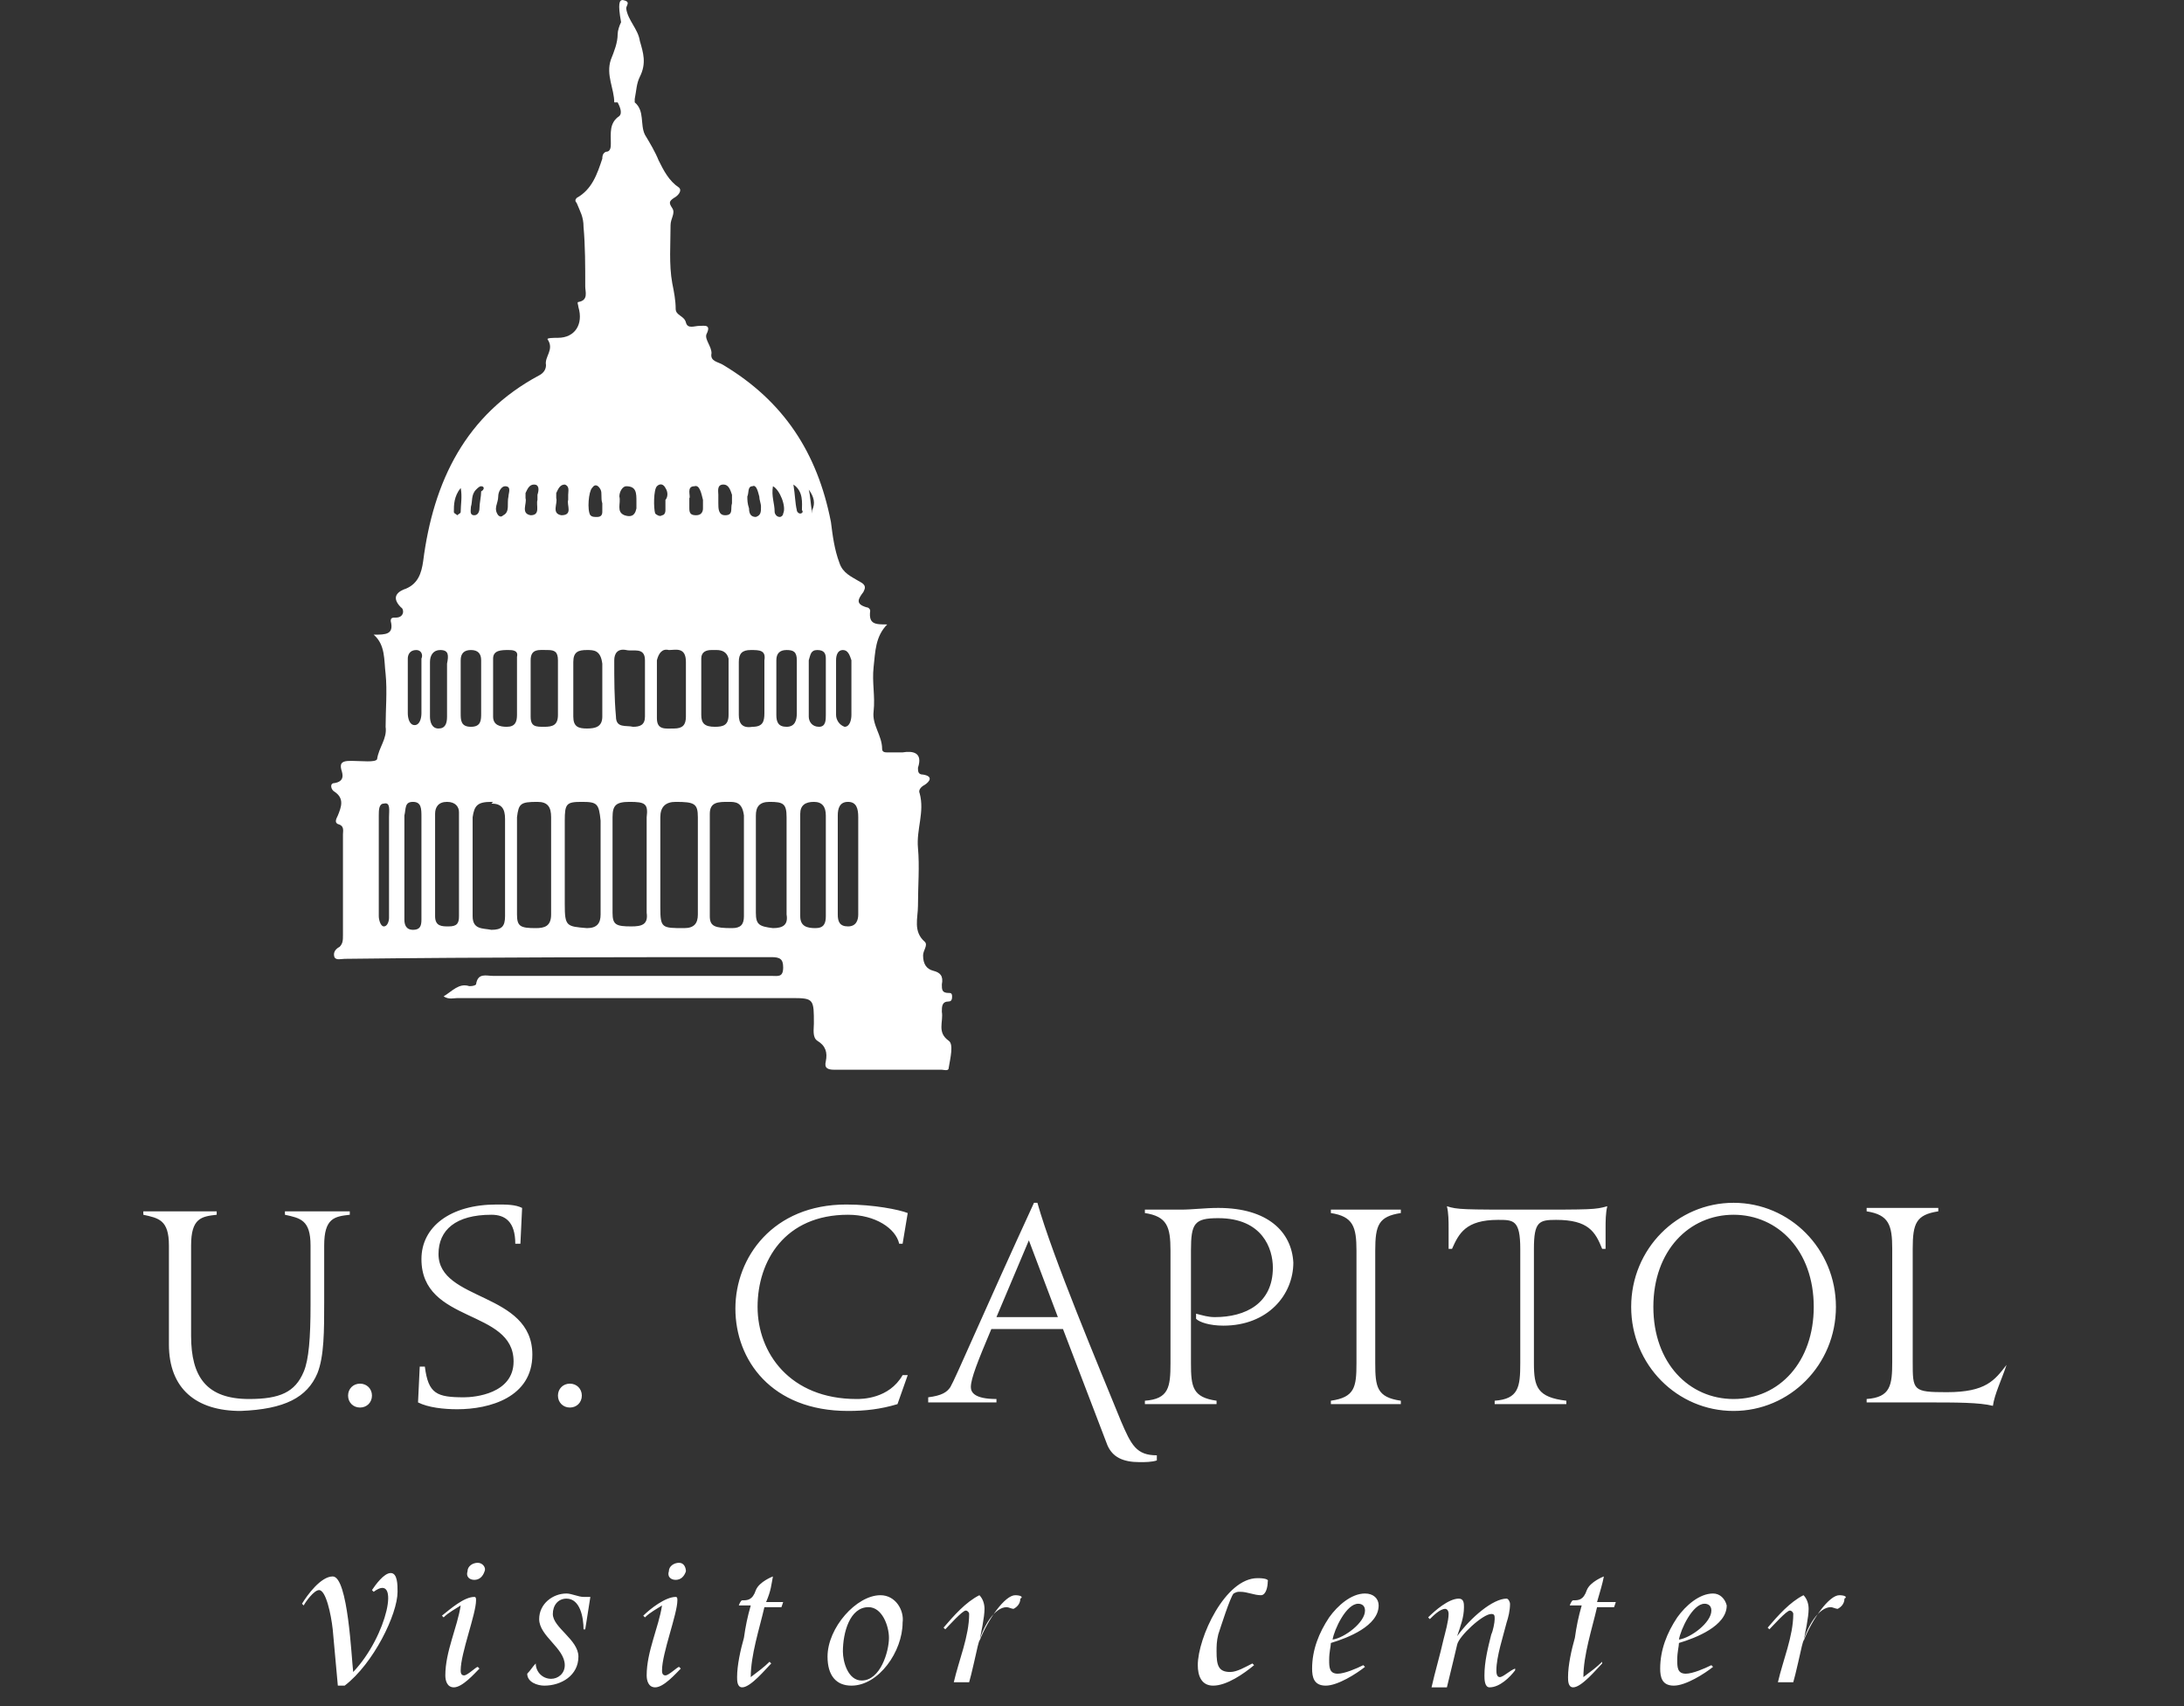
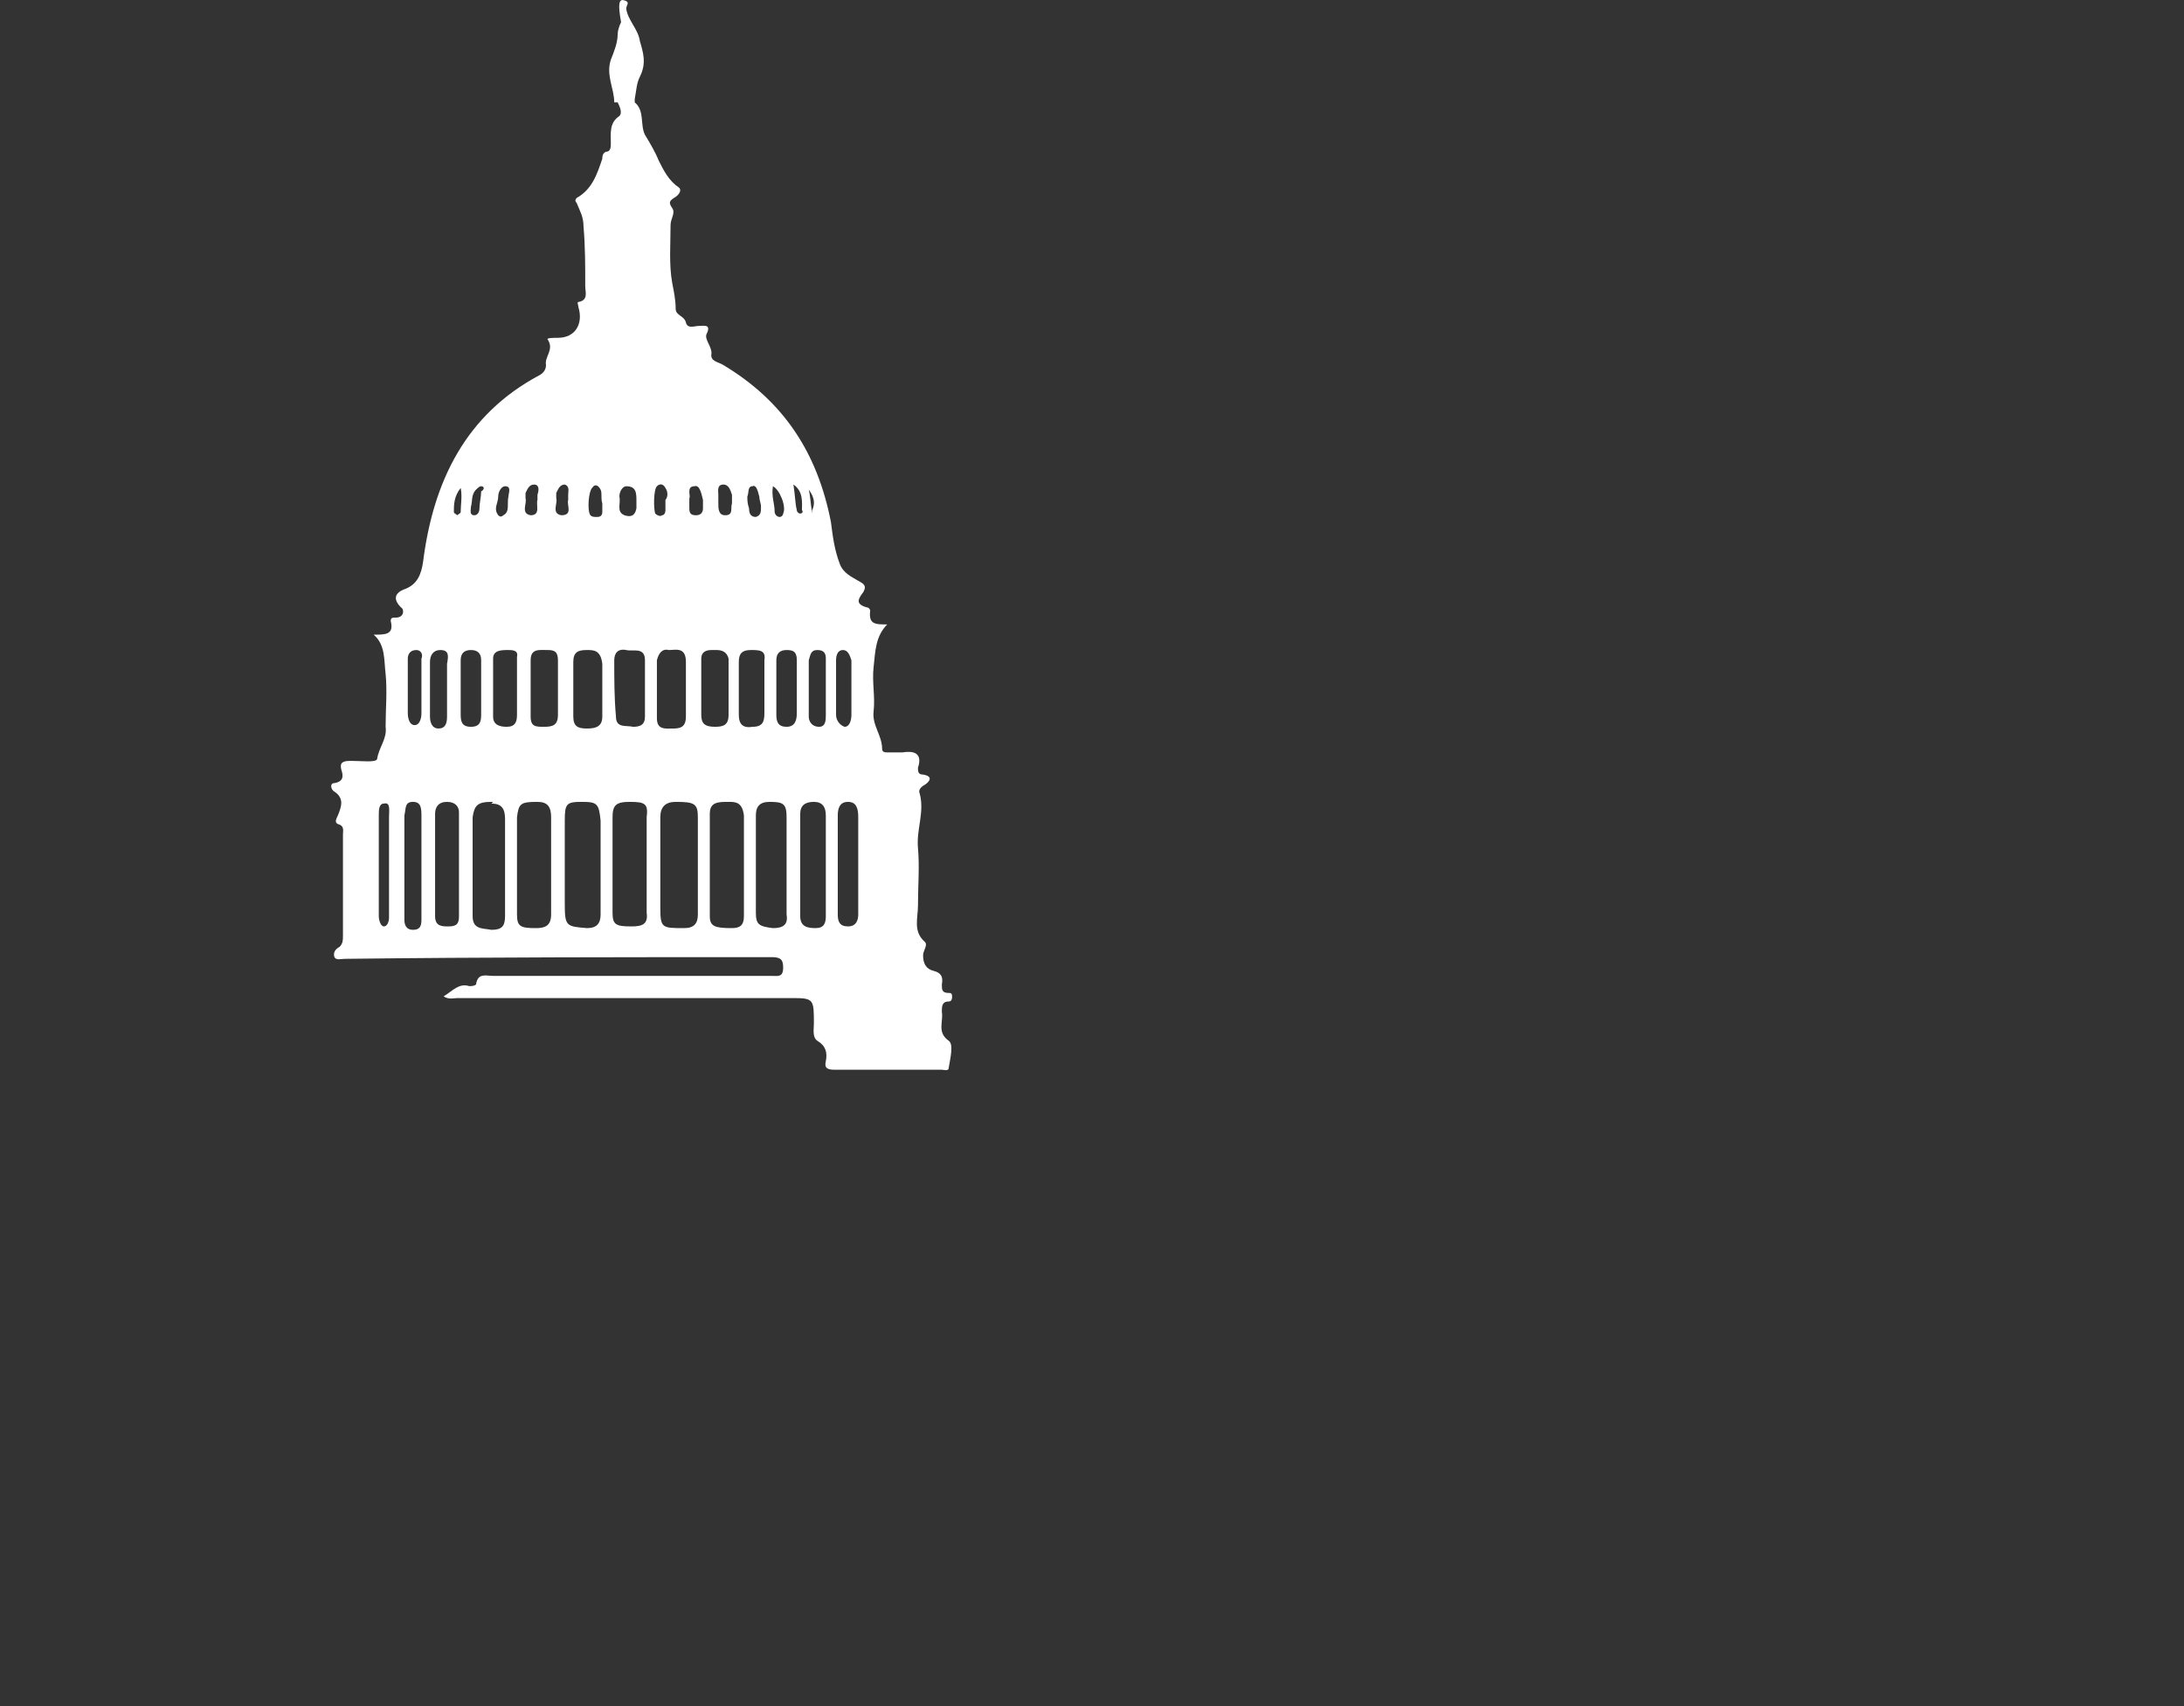
<svg xmlns="http://www.w3.org/2000/svg" version="1.1" id="Layer_1" x="0px" y="0px" viewBox="0 0 128 100" style="enable-background:new 0 0 128 100;" xml:space="preserve">
  <rect x="0" y="0" width="128" height="100" fill="#333333" stroke="none" />
  <style type="text/css">
	.st0{fill-rule:evenodd;clip-rule:evenodd;fill:#FFFFFF;}
	.st1{fill:#FFFFFF;}
</style>
  <g id="HOME-PAGE">
    <g id="Home---DESKTOP---LOGO_LEFT-SEARCH" transform="translate(-360, -11)">
      <g id="HEADER---BLUE" transform="translate(0, 0)">
        <path id="LOGO" class="st0" d="M396.5,11L396.5,11c0.5,0.1,0.2,0.3,0.2,0.5c0.1,0.7,0.7,1.2,0.8,1.9c0.2,0.7,0.4,1.3,0,2.1     c-0.2,0.4-0.2,0.8-0.3,1.3c0,0.1,0,0.2,0,0.2c0.6,0.5,0.3,1.3,0.6,1.9c0.3,0.5,0.6,1,0.8,1.5c0.3,0.6,0.6,1.2,1.2,1.6     c0.2,0.2-0.1,0.5-0.3,0.6c-0.3,0.2-0.3,0.3-0.1,0.6c0.2,0.3-0.1,0.6-0.1,1c0,1.1-0.1,2.3,0.1,3.4c0.1,0.5,0.2,1,0.2,1.5     c0,0.4,0.5,0.4,0.6,0.8s0.5,0.2,0.8,0.2s0.7-0.1,0.4,0.5c-0.1,0.3,0.3,0.7,0.3,1.1c-0.1,0.5,0.4,0.5,0.7,0.7     c3.5,2.1,5.5,5.1,6.3,9.2c0.1,0.8,0.2,1.6,0.5,2.4c0.2,0.6,0.7,0.8,1.2,1.1c0.4,0.2,0.3,0.4,0.2,0.6c-0.3,0.4-0.5,0.7,0.2,0.9     c0.1,0,0.2,0.1,0.2,0.2c-0.1,0.8,0.3,0.8,1,0.8c-0.7,0.7-0.7,1.6-0.8,2.5c-0.1,0.9,0.1,1.7,0,2.6c-0.1,0.8,0.5,1.4,0.5,2.2     c0,0.2,0.2,0.2,0.3,0.2c0.3,0,0.6,0,0.9,0c0.6-0.1,1.2,0,0.9,0.9c0,0.2,0,0.4,0.3,0.4c0.6,0.1,0.4,0.4,0.1,0.6     c-0.2,0.1-0.4,0.3-0.3,0.5c0.3,1.1-0.2,2.1-0.1,3.2c0.1,1.1,0,2.2,0,3.4c0,0.7-0.3,1.5,0.4,2.1c0.2,0.2-0.1,0.5-0.1,0.8     c0,0.5,0.2,0.8,0.6,0.9s0.6,0.3,0.5,0.8c0,0.3,0,0.5,0.4,0.5c0.1,0,0.2,0,0.2,0.2c0,0.1,0,0.3-0.2,0.3c-0.4,0-0.4,0.3-0.4,0.6     c0.1,0.6-0.3,1.2,0.4,1.7c0.3,0.2,0.1,1,0,1.6c0,0.2-0.3,0.1-0.4,0.1c-2.1,0-4.2,0-6.3,0c-0.4,0-0.6-0.1-0.5-0.5     c0.1-0.5,0-0.9-0.5-1.2c-0.3-0.2-0.2-0.7-0.2-1c0-1.4,0-1.5-1.2-1.5h-10l0,0h-9.7c-0.2,0-0.5,0.1-0.8-0.1     c0.5-0.3,0.9-0.8,1.5-0.6c0.1,0,0.3,0,0.4-0.1c0.1-0.7,0.6-0.5,1-0.5c5.4,0,10.8,0,16.3,0c0.4,0,0.7,0.1,0.7-0.5     c0-0.5-0.2-0.6-0.7-0.6c-8.3,0-16.7,0-25,0.1c-0.2,0-0.5,0.1-0.6-0.1c-0.1-0.3,0.1-0.5,0.3-0.6c0.2-0.2,0.2-0.4,0.2-0.7     c0-2,0-3.9,0-5.9c0-0.2,0.1-0.5-0.3-0.6c-0.2-0.1-0.1-0.3,0-0.5c0.2-0.5,0.4-1-0.2-1.4c-0.2-0.1-0.3-0.5,0-0.5     c0.6-0.1,0.5-0.5,0.4-0.8c-0.1-0.4,0.1-0.5,0.5-0.5c0.1,0,0.1,0,0.2,0c0.5,0,1.3,0.1,1.4-0.1c0.1-0.7,0.6-1.2,0.5-1.9     c0-1,0.1-2.1,0-3.1c-0.1-0.8,0-1.7-0.7-2.3c0.7,0,1.2,0,1-0.8c0-0.2,0.1-0.2,0.3-0.2c0.5,0,0.5-0.5,0.3-0.6c-0.7-0.7,0-1,0.3-1.1     c0.7-0.3,0.9-0.9,1-1.6c0.6-4.7,2.5-8.6,6.8-10.9c0.2-0.1,0.4-0.3,0.4-0.6c-0.1-0.5,0.5-0.9,0.1-1.5c-0.1-0.1,0.4-0.1,0.6-0.1     c1,0,1.5-0.8,1.2-1.8c0-0.1-0.1-0.3,0-0.3c0.6-0.1,0.4-0.6,0.4-0.9c0-1.2,0-2.4-0.1-3.5c0-0.6-0.2-0.9-0.4-1.4     c-0.1-0.1-0.1-0.2,0-0.3c0.9-0.5,1.2-1.4,1.5-2.3c0-0.1,0-0.3,0.2-0.4c0.3,0,0.3-0.3,0.3-0.5c0-0.6-0.1-1.2,0.5-1.6     c0.2-0.2,0-0.6-0.1-0.8L396,17c0-0.8-0.5-1.6-0.2-2.5c0.2-0.5,0.4-1,0.4-1.5c0-0.2,0.1-0.5,0.2-0.7C396.2,11.2,396.3,11,396.5,11     L396.5,11z M394.1,58c-0.9,0-1,0.1-1,1.1c0,1.6,0,3.3,0,4.9c0,1.3,0.1,1.3,1.3,1.4c0.6,0,0.8-0.3,0.8-0.8c0-0.9,0-1.9,0-2.8     c0-0.9,0-1.8,0-2.7C395.1,58.1,395,58,394.1,58z M388.9,58h-0.1c-0.8,0-1,0.2-1.1,0.9c0,1.9,0,3.8,0,5.8c0,0.8,0.6,0.7,1.1,0.8     c0.6,0,0.8-0.2,0.8-0.8c0-0.9,0-1.9,0-2.8c0-1,0-1.9,0-2.9c0-0.6-0.2-0.9-0.8-0.9L388.9,58z M405.1,58c-0.6,0-0.8,0.3-0.8,0.8     c0,1.9,0,3.8,0,5.7c0,0.7,0.2,0.8,1,0.9c0.6,0,0.9-0.2,0.8-0.8c0-0.9,0-1.9,0-2.8c0-1,0-1.9,0-2.9C406.1,58.1,405.9,58,405.1,58z      M384.2,58c-0.5,0-0.4,0.4-0.5,0.8c0,1,0,2,0,3s0,2.1,0,3.1c0,0.3,0.1,0.6,0.5,0.6s0.5-0.2,0.5-0.6c0-2,0-4,0-6     C384.7,58.4,384.7,58,384.2,58z M399.6,58c-0.6,0-0.9,0.3-0.9,0.9c0,0.9,0,1.9,0,2.8l0,0v2.5c0,1.2,0.1,1.2,1.4,1.2     c0.6,0,0.8-0.3,0.8-0.8c0-1.9,0-3.8,0-5.7C400.9,58.1,400.7,58,399.6,58z M391.6,58h-0.1c-1,0-1.1,0.1-1.2,0.9c0,1.9,0,3.8,0,5.7     c0,0.7,0.2,0.8,1.1,0.8c0.5,0,0.9-0.1,0.9-0.8c0-1,0-1.9,0-2.9c0-0.9,0-1.9,0-2.8c0-0.6-0.2-0.9-0.8-0.9L391.6,58z M386.2,58     c-0.5,0-0.7,0.3-0.7,0.7c0,2,0,4,0,6c0,0.6,0.4,0.6,0.8,0.6c0.5,0,0.6-0.2,0.6-0.6c0-1,0-1.9,0-2.9l0,0c0-1.1,0-2.1,0-3.2     C386.9,58.3,386.7,58,386.2,58z M396.9,58c-0.8,0-1,0.2-1,0.9c0,0.9,0,1.8,0,2.7c0,1,0,1.9,0,2.9c0,0.7,0.2,0.8,1.1,0.8     c0.6,0,1-0.1,0.9-0.8c0-1.9,0-3.7,0-5.6C398,58.1,397.8,58,396.9,58z M407.7,58c-0.5,0-0.8,0.2-0.8,0.7c0,2,0,4,0,6     c0,0.6,0.4,0.7,0.9,0.7s0.6-0.3,0.6-0.7c0-1,0-1.9,0-2.9s0-2,0-3C408.4,58.3,408.2,58,407.7,58z M402.7,58L402.7,58     c-0.6,0-1.1,0-1.1,0.7c0,2,0,4,0,6c0,0.6,0.3,0.7,1.3,0.7c0.5,0,0.7-0.2,0.7-0.7c0-1,0-1.9,0-2.9l0,0l0,0c0-1,0-2,0-3     C403.5,58,403.1,58,402.7,58L402.7,58z M409.7,58c-0.5,0-0.6,0.4-0.6,0.8c0,1.9,0,3.9,0,5.8c0,0.4,0.1,0.7,0.6,0.7     s0.6-0.4,0.6-0.7c0-0.9,0-1.9,0-2.8c0-1,0-2,0-2.9C410.3,58.4,410.2,58,409.7,58z M382.5,58.1c-0.3,0-0.3,0.4-0.3,0.7l0,0v5.6     c0,0.1,0,0.2,0,0.3c0,0.2,0.1,0.6,0.3,0.6c0.2,0,0.3-0.3,0.3-0.5s0-0.3,0-0.5l0,0v-2.5l0,0c0-1,0-2,0-2.9     C382.8,58.5,382.9,58,382.5,58.1z M404,49.1c-0.5,0-0.7,0.2-0.7,0.7c0,1,0,2.1,0,3.1c0,0.5,0.2,0.8,0.8,0.7     c0.6,0,0.7-0.3,0.7-0.8s0-1,0-1.5s0-1,0-1.6C404.9,49.1,404.5,49.1,404,49.1z M394.4,49.1c-0.5,0-0.8,0.1-0.8,0.7     c0,1.1,0,2.1,0,3.2c0,0.6,0.3,0.7,0.8,0.7s0.9-0.1,0.9-0.7c0-0.5,0-1,0-1.5s0-1.1,0-1.6C395.2,49.1,394.8,49.1,394.4,49.1z      M392.1,49.1L392.1,49.1c-0.5,0-1-0.1-1,0.6c0,1.1,0,2.2,0,3.3c0,0.6,0.3,0.6,0.8,0.6s0.8-0.1,0.8-0.7c0-0.5,0-1.1,0-1.6     s0-1.1,0-1.6C392.7,49.2,392.5,49.1,392.1,49.1L392.1,49.1z M402,49.1h-0.3c-0.3,0-0.6,0.1-0.6,0.5c0,1.1,0,2.2,0,3.3     c0,0.5,0.2,0.7,0.8,0.7c0.5,0,0.8-0.1,0.8-0.7c0-0.5,0-1,0-1.6l0,0l0,0c0-0.6,0-1.1,0-1.7C402.6,49.2,402.3,49.1,402,49.1z      M389.8,49.1L389.8,49.1c-0.4,0-0.9,0-0.9,0.5c0,1.1,0,2.3,0,3.4c0,0.5,0.4,0.6,0.8,0.6c0.5,0,0.6-0.3,0.6-0.7c0-0.5,0-1.1,0-1.6     c0-0.6,0-1.2,0-1.8C390.4,49.1,390,49.1,389.8,49.1L389.8,49.1z M399.2,49.1c-0.4-0.1-0.6,0.2-0.7,0.6c0,1.1,0,2.2,0,3.4     c0,0.7,0.5,0.6,1,0.6s0.7-0.2,0.7-0.7s0-1.1,0-1.6l0,0l0,0c0-0.5,0-1.1,0-1.6C400.2,48.9,399.6,49.1,399.2,49.1z M396.7,49.1     c-0.5-0.1-0.7,0.2-0.7,0.6c0,1.1,0,2.2,0.1,3.3c0,0.7,0.6,0.5,1,0.6c0.4,0,0.7-0.1,0.7-0.6c0-0.6,0-1.1,0-1.7l0,0     c0-0.5,0-1.1,0-1.6C397.8,48.9,397.1,49.2,396.7,49.1z M406.1,49.1c-0.4,0-0.6,0.2-0.6,0.6c0,1.1,0,2.1,0,3.2     c0,0.4,0.1,0.7,0.6,0.7s0.6-0.4,0.6-0.8c0-0.5,0-1,0-1.4l0,0v-1.7C406.7,49.2,406.5,49.1,406.1,49.1z M387.6,49.1     c-0.4,0-0.6,0.2-0.6,0.6c0,0.5,0,1.1,0,1.6l0,0l0,0c0,0.5,0,1,0,1.5c0,0.4,0,0.8,0.6,0.8s0.6-0.4,0.6-0.8c0-1,0-2.1,0-3.1     C388.2,49.3,388,49.1,387.6,49.1z M385.8,49.1c-0.4,0-0.6,0.3-0.6,0.7c0,1.1,0,2.1,0,3.2c0,0.3,0.1,0.7,0.5,0.7s0.5-0.3,0.5-0.7     c0-0.5,0-1.1,0-1.6s0-1,0-1.5C386.3,49.4,386.3,49.1,385.8,49.1z M407.9,49.1c-0.4,0-0.4,0.3-0.5,0.6c0,1.1,0,2.2,0,3.3     c0,0.3,0.2,0.6,0.6,0.6s0.4-0.4,0.4-0.7c0-0.5,0-1,0-1.6l0,0c0-0.6,0-1.1,0-1.7C408.4,49.3,408.3,49.1,407.9,49.1z M409.4,49.1     c-0.3,0-0.4,0.3-0.4,0.6c0,1.1,0,2.1,0,3.2c0,0.3,0.2,0.6,0.5,0.7c0.3,0,0.4-0.4,0.4-0.7c0-0.5,0-1,0-1.6l0,0l0,0     c0-0.5,0-1.1,0-1.6C409.8,49.4,409.7,49.1,409.4,49.1z M384.4,49.1L384.4,49.1c-0.4,0-0.5,0.3-0.5,0.5c0,0.5,0,1.1,0,1.6     s0,1.1,0,1.6c0,0.3,0.1,0.7,0.4,0.7s0.4-0.4,0.4-0.7c0-1.1,0-2.1,0-3.2C384.8,49.4,384.7,49.1,384.4,49.1L384.4,49.1z      M396.7,39.5c-0.2,0-0.4,0.3-0.4,0.6c0.1,0.4-0.2,0.9,0.3,1.1c0.3,0.1,0.6,0.1,0.7-0.4c0-0.1,0-0.3,0-0.4     C397.3,39.9,397.3,39.5,396.7,39.5z M389.6,39.5c-0.2,0-0.4,0.3-0.4,0.6c0,0.4-0.3,0.7,0,1.1c0.1,0.1,0.2,0.1,0.3,0     c0.4-0.2,0.2-0.7,0.3-1.1C389.8,39.9,390,39.5,389.6,39.5z M399,39.6c-0.1-0.2-0.3-0.3-0.5-0.1s-0.2,1.3-0.1,1.6     c0.1,0.1,0.3,0.2,0.4,0.1c0.1,0,0.2-0.1,0.2-0.3s0-0.3,0-0.6C399.1,40.2,399.2,39.9,399,39.6z M395.2,39.7     c-0.1-0.2-0.3-0.4-0.5-0.1c-0.2,0.2-0.3,1.3-0.1,1.6c0.1,0.1,0.2,0.1,0.4,0.1c0.2,0,0.3-0.1,0.3-0.3s0-0.4,0-0.5     C395.2,40.2,395.3,39.9,395.2,39.7z M400.7,39.5L400.7,39.5c-0.5,0-0.2,0.6-0.3,0.7c0,0.3,0,0.4,0,0.6c0,0.3,0.1,0.4,0.4,0.4     s0.4-0.2,0.4-0.4s0-0.3,0-0.5C401.1,39.9,401,39.4,400.7,39.5L400.7,39.5z M404.1,39.5L404.1,39.5c-0.3,0-0.2,0.4-0.3,0.6     c0,0.2,0,0.4,0.1,0.7c0,0.3,0.1,0.5,0.4,0.5c0.3-0.1,0.3-0.3,0.3-0.6c0-0.2-0.1-0.4-0.1-0.6C404.4,39.7,404.3,39.4,404.1,39.5     L404.1,39.5z M402.4,39.4c-0.4,0-0.3,0.4-0.3,0.6v0.2c0,0.1,0,0.2,0,0.3c0,0.3,0,0.7,0.4,0.7c0.5,0,0.3-0.4,0.4-0.7     c0-0.2,0-0.4,0-0.5C402.8,39.7,402.7,39.4,402.4,39.4z M405.3,39.5c-0.1,0.6,0.1,1,0.1,1.5c0,0.1,0.1,0.3,0.3,0.3     c0.1,0,0.2-0.1,0.2-0.2C406.1,40.7,405.7,39.7,405.3,39.5z M388.2,39.5c-0.1,0-0.2,0.1-0.3,0.2c-0.3,0.3-0.2,0.7-0.3,1     c0,0.2-0.1,0.5,0.2,0.5c0.2,0,0.3-0.2,0.3-0.4c0-0.3,0.1-0.7,0.1-1C388.4,39.7,388.4,39.5,388.2,39.5z M391.3,39.4     c-0.3,0-0.4,0.3-0.5,0.5c0,0.1,0,0.2,0,0.3c0.1,0.3-0.3,0.9,0.3,1c0.6,0,0.3-0.6,0.4-0.9c0-0.1,0-0.2,0-0.3     C391.6,39.7,391.6,39.4,391.3,39.4z M393.1,39.4c-0.3,0-0.4,0.3-0.5,0.5c0,0.1,0,0.2,0,0.3c0.1,0.3-0.3,0.9,0.3,1     c0.7,0,0.3-0.6,0.4-0.9c0-0.1,0-0.2,0-0.3C393.3,39.8,393.4,39.5,393.1,39.4z M406.5,39.4c0.1,0.6,0.1,1.1,0.2,1.5     c0,0.1,0.1,0.2,0.2,0.2s0.2-0.1,0.1-0.2C407,40.5,407.1,39.8,406.5,39.4z M387,39.6c-0.4,0.5-0.4,1-0.4,1.4     c0,0.1,0.1,0.1,0.2,0.2c0.1-0.1,0.2-0.1,0.2-0.2C387,40.6,387.1,40.1,387,39.6z M407.4,39.7c0.1,0.4,0.1,0.8,0.2,1.4l0,0v-0.2     C407.8,40.5,407.7,40.1,407.4,39.7L407.4,39.7z" />
      </g>
    </g>
  </g>
-   <path class="st1" d="M22.9,92.2c-0.4,0-0.9,0.7-1.1,1l0.1,0.1c1.6-1.2,0.8,2.6-1.2,4.7c-0.1-0.8-0.3-5.6-1.2-5.6  c-0.7,0-1.5,1.1-1.8,1.6l0.1,0.1c0.1-0.2,0.6-0.9,0.9-0.9c0.4,0,0.7,1.4,0.8,2.3l0.3,3.3h0.4c1.7-1.3,3.1-4.2,3.1-5.5  C23.3,92.9,23.3,92.2,22.9,92.2z M28,91.6c-0.3,0-0.6,0.2-0.6,0.5c-0.1,0.3,0.1,0.5,0.4,0.5s0.5-0.2,0.6-0.5  C28.5,91.9,28.3,91.6,28,91.6z M27.2,98.2C27,98.2,27,98,27,97.9c0-1,0.9-3.3,0.9-4.1c0-0.1,0-0.2-0.1-0.2c-0.6,0-1.4,0.7-1.9,1.1  l0.1,0.1c0.3-0.3,0.7-0.5,1-0.7c-0.2,1.3-0.9,2.7-0.9,4.1c0,0.3,0.1,0.7,0.5,0.7c0.5,0,1.2-0.8,1.5-1.1L28,97.7  C27.9,97.7,27.4,98.2,27.2,98.2z M34.2,93.6c-0.3,0-0.7-0.2-1-0.2c-0.8,0-1.6,0.6-1.6,1.5c0,1,1.5,1.7,1.5,2.7  c0,0.5-0.4,0.8-0.8,0.8c-0.5,0-0.9-0.4-0.9-0.9c-0.2,0.2-0.3,0.4-0.5,0.6c0,0.5,0.6,0.7,1,0.7c1,0,2-0.6,2-1.7c0-1-1.5-1.7-1.5-2.5  c0-0.5,0.3-0.9,0.8-0.9c0.8,0,1,1.1,1,1.8h0.1l0.3-1.9h-0.1C34.4,93.6,34.4,93.6,34.2,93.6z M39.8,91.6c-0.3,0-0.6,0.2-0.6,0.5  c-0.1,0.3,0.1,0.5,0.4,0.5s0.5-0.2,0.6-0.5C40.2,91.9,40.1,91.6,39.8,91.6z M39,98.2c-0.2,0-0.2-0.2-0.2-0.3c0-1,0.9-3.3,0.9-4.1  c0-0.1,0-0.2-0.1-0.2c-0.6,0-1.5,0.7-1.9,1.1l0.1,0.1c0.3-0.3,0.7-0.5,1-0.7c-0.2,1.3-0.9,2.7-0.9,4.1c0,0.3,0.1,0.7,0.5,0.7  c0.5,0,1.2-0.8,1.5-1.1l-0.1-0.1C39.7,97.7,39.2,98.2,39,98.2z M45.3,92.4c0,0-0.8,0.3-1,0.8c-0.2,0.6-0.5,0.6-0.8,0.6  c-0.1,0-0.2,0.3-0.2,0.3H44c-0.2,0.7-0.3,1.2-0.4,1.9c-0.2,0.7-0.4,1.6-0.4,2.3c0,0.2,0,0.6,0.3,0.6c0.5,0,1.4-1.1,1.7-1.4l-0.1-0.1  c-0.3,0.3-0.7,0.6-1.1,0.9c0-1.3,0.5-2.8,0.8-4.1h1l0.1-0.3h-1C45.2,93.2,45.2,92.9,45.3,92.4z M51.6,93.5c-1.4,0-3.1,1.9-3.1,3.6  c0,1.1,0.5,1.7,1.4,1.7c1.6,0,3-2,3-3.7C53,94.4,52.5,93.5,51.6,93.5z M50.5,98.5c-0.8,0-1.1-1.1-1.1-1.7c0-1.1,0.4-2.6,1.5-2.6  c0.8,0,1.2,1.1,1.2,1.8C52.1,96.8,51.6,98.5,50.5,98.5z M59.5,93.5c-0.6,0-1.6,1.4-2.1,2.7c0.1-0.5,0.3-1.4,0.3-1.9  c0-0.3-0.1-0.6-0.3-0.8c-0.8,0.4-1.5,1.2-2.1,1.9l0.1,0.1c0.2-0.2,1-1.1,1.2-1.1c0.1,0,0.2,0.1,0.2,0.2c0,1.3-0.6,2.7-0.9,4  c0.1,0,0.8,0,0.9,0c0.1-0.3,0.5-2.1,0.5-2.1c0.3-1.2,1-2.3,1.7-2.3c0.1,0,0.3,0.1,0.4,0.1c0.2-0.1,0.4-0.3,0.4-0.6  C60,93.6,59.8,93.5,59.5,93.5z M73.7,92.5c-1.9,0-3.5,3.5-3.5,5.1c0,0.6,0.2,1.2,0.9,1.2c0.8,0,1.8-0.7,2.4-1.2l-0.1-0.1  C73,97.7,72.5,98,72.1,98c-0.7,0-0.8-0.4-0.8-1.2c0-0.3,0-0.6,0.1-1c0.1-0.3,0.7-2.2,0.9-2.4c0.2-0.1,0.2-0.1,0.4-0.1  c0.4,0,0.8,0.2,1.2,0.2c0.3,0,0.4-0.5,0.4-0.8C74.4,92.5,73.8,92.5,73.7,92.5z M80,93.4c-0.8,0-1.6,0.7-2.1,1.4c-0.6,0.9-1,1.9-1,3  c0,0.5,0.1,1,0.8,1c0.7,0,1.8-0.7,2.3-1.1l-0.1-0.1c-0.4,0.2-1.1,0.5-1.5,0.5c-0.5,0-0.5-0.4-0.5-0.8c0-0.5,0.1-0.8,0.1-1  c1-0.3,2.8-1,2.8-2.2C80.8,93.7,80.5,93.4,80,93.4z M78.1,96.1c0.1-0.6,0.8-2.1,1.5-2.1c0.2,0,0.4,0.1,0.4,0.4  C80,95.1,78.8,96,78.1,96.1z M87.9,98.3c-0.2,0-0.2-0.3-0.2-0.4c0-0.8,0.4-2,0.6-2.8c0.1-0.3,0.2-0.7,0.2-1.1c0-0.1-0.1-0.3-0.2-0.3  c-0.8,0-2.1,1.1-2.9,2.2c0.2-0.6,0.4-1.1,0.4-1.7c0-0.2,0-0.5-0.3-0.5c-0.6,0-1.4,0.7-1.8,1.1l0.1,0.1c0.2-0.2,0.6-0.6,0.9-0.6  c0.1,0,0.2,0.1,0.2,0.3c0,0.4-0.2,1.1-0.3,1.5c-0.2,0.9-0.5,1.9-0.7,2.8h0.9c0.2-0.8,0.6-2.5,0.6-2.5c0.1-0.5,1.5-1.8,2-1.8  c0.2,0,0.2,0.1,0.2,0.3c0,0.2-0.1,0.7-0.2,0.9c-0.2,0.8-0.4,1.6-0.4,2.4c0,0.2,0,0.7,0.3,0.7c0.6,0,1.2-0.6,1.5-1v-0.1  C88.5,97.9,88.1,98.3,87.9,98.3z M94,92.4c0,0-0.8,0.3-1,0.8c-0.2,0.6-0.5,0.6-0.8,0.6c-0.1,0-0.2,0.3-0.2,0.3h0.7  c-0.2,0.7-0.3,1.2-0.4,1.9c-0.2,0.7-0.4,1.6-0.4,2.3c0,0.2,0,0.6,0.3,0.6c0.5,0,1.4-1.1,1.7-1.4l0-0.1c-0.3,0.3-0.7,0.6-1.1,0.9  c0-1.3,0.5-2.8,0.8-4.1h1l0.1-0.3h-1.1C93.8,93.2,93.9,92.9,94,92.4z M100.4,93.4c-0.8,0-1.6,0.7-2.1,1.4c-0.6,0.9-1,1.9-1,3  c0,0.5,0.1,1,0.8,1c0.7,0,1.8-0.7,2.3-1.1l-0.1-0.1c-0.4,0.2-1.1,0.5-1.5,0.5c-0.5,0-0.5-0.4-0.5-0.8c0-0.5,0.1-0.8,0.1-1  c1-0.3,2.8-1,2.8-2.2C101.1,93.7,100.8,93.4,100.4,93.4z M98.4,96.1c0.1-0.6,0.8-2.1,1.5-2.1c0.2,0,0.4,0.1,0.4,0.4  C100.3,95.1,99.1,96,98.4,96.1z M107.8,93.5c-0.6,0-1.6,1.4-2.1,2.7c0.1-0.5,0.3-1.4,0.3-1.9c0-0.3-0.1-0.6-0.3-0.8  c-0.8,0.4-1.5,1.2-2.1,1.9l0.1,0.1c0.2-0.2,1-1.1,1.2-1.1c0.1,0,0.2,0.1,0.2,0.2c0,1.3-0.6,2.7-0.9,4c0.1,0,0.8,0,0.9,0  c0.1-0.3,0.5-2.1,0.5-2.1c0.3-1.2,1-2.3,1.7-2.3c0.1,0,0.3,0.1,0.4,0.1c0.2-0.1,0.4-0.3,0.4-0.6C108.3,93.6,108.1,93.5,107.8,93.5z   M18.6,80.5c0.4-1,0.4-2.5,0.4-4.2V73c0-1.6,0.6-1.7,1.5-1.8V71c-0.7,0-1.2,0-1.9,0c-0.7,0-1.2,0-1.9,0v0.2c0.9,0.2,1.5,0.3,1.5,1.8  v3.5c0,1.9-0.1,3.2-0.4,3.9c-0.5,1.2-1.4,1.6-3.2,1.6c-2.5,0-3.4-1.3-3.4-3.7V73c0-1.6,0.6-1.7,1.5-1.8V71c-0.7,0-1.3,0-2.1,0  c-0.7,0-1.4,0-2.2,0v0.2c0.9,0.2,1.5,0.3,1.5,1.8v5.8c0,2.6,1.6,3.9,4.2,3.9C16.7,82.6,18,81.9,18.6,80.5z M21.1,82.5  c0.4,0,0.7-0.3,0.7-0.7c0-0.4-0.3-0.7-0.7-0.7s-0.7,0.3-0.7,0.7S20.7,82.5,21.1,82.5z M25.7,73.5c0-1.4,1-2.3,3.1-2.3  c0.8,0,1.4,0.4,1.4,1.7h0.3l0.1-2.1c-0.4-0.2-0.9-0.2-1.5-0.2c-2.7,0-4.4,1.3-4.4,3.2c0,3.8,5.4,2.9,5.4,6c0,1.9-2.3,2.1-2.9,2.1  c-1.6,0-2.1-0.2-2.3-1.8h-0.3l-0.1,2.1c0.6,0.3,1.5,0.4,2.3,0.4c1.9,0,4.4-0.7,4.4-3.2C31.2,75.7,25.7,76.3,25.7,73.5z M33.4,82.5  c0.4,0,0.7-0.3,0.7-0.7c0-0.4-0.3-0.7-0.7-0.7s-0.7,0.3-0.7,0.7S33,82.5,33.4,82.5z M49.7,71.2c1.6,0,2.8,0.8,3,1.7h0.2l0.3-1.8  c-0.5-0.2-2-0.5-3.6-0.5c-4.3,0-6.5,3.1-6.5,6.1s2.1,6,6.6,6c1,0,1.9-0.1,2.9-0.4l0.6-1.7h-0.3C52.1,82,50.5,82,50.2,82  c-3.9,0-5.8-2.7-5.8-5.4C44.4,73.9,46,71.2,49.7,71.2z M65.7,83.3c-1.3-3.2-4-9.6-4.9-12.8h-0.2c-2.9,6.3-4.6,10.3-4.9,10.8  c-0.2,0.3-0.5,0.5-1.3,0.6v0.3c0.7,0,1.2,0,2,0c0.5,0,1.7,0,2,0V82c-1.3,0-1.5-0.4-1.5-0.7c0-0.5,0.4-1.5,1.2-3.4h4.2l2.6,6.8  c0.3,0.7,0.9,1,1.9,1c0.3,0,0.7,0,1-0.1v-0.3C66.6,85.3,66.3,84.7,65.7,83.3z M58.4,77.2l1.9-4.5l1.7,4.5H58.4z M71.4,70.8  c-0.8,0-1.5,0.1-2.2,0.1c-0.7,0-1.4,0-2.1,0v0.2c1.3,0.2,1.5,0.8,1.5,2.2v6.6c0,1.4-0.1,2.1-1.5,2.2v0.2c0.7,0,1.3,0,2.1,0  c0.7,0,1.4,0,2.1,0v-0.2c-1.4-0.2-1.5-0.8-1.5-2.2v-6.6c0-1.6,0.2-1.9,1.6-1.9c2.6,0,3.2,1.8,3.2,2.9c0,2.1-1.6,2.9-3.4,2.9  c-0.4,0-0.7-0.1-1.1-0.2v0.3c0.2,0.2,0.8,0.4,1.6,0.4c2.6,0,4.1-1.8,4.1-3.7C75.7,72.2,74.3,70.8,71.4,70.8z M78,70.9v0.2  c1.3,0.2,1.5,0.8,1.5,2.2v6.6c0,1.4-0.1,2-1.5,2.2v0.2c0.7,0,1.3,0,2,0s1.4,0,2.1,0v-0.2c-1.4-0.2-1.5-0.8-1.5-2.2v-6.6  c0-1.5,0.2-2,1.5-2.2v-0.2c-0.7,0-1.3,0-2.1,0C79.3,70.9,78.7,70.9,78,70.9z M89.9,79.9v-6.7c0-1.6,0.3-1.7,1.3-1.7  c1.9,0,2.3,0.7,2.7,1.7h0.2c0-0.4,0-0.8,0-1.2c0-0.4,0-0.9,0.1-1.3c-0.7,0.2-0.9,0.2-4.7,0.2c-3.7,0-4.1,0-4.7-0.2  c0.1,0.4,0.1,0.9,0.1,1.3s0,0.8,0,1.2h0.2c0.4-0.9,0.8-1.7,2.7-1.7c0.9,0,1.3,0,1.3,1.7v6.7c0,1.4-0.1,2.1-1.5,2.2v0.2  c0.7,0,1.3,0,2.1,0c0.7,0,1.4,0,2.1,0v-0.2C90.1,81.9,89.9,81.3,89.9,79.9z M107.6,76.6c0-3.4-2.7-6.1-6-6.1s-6,2.7-6,6.1  s2.7,6.1,6,6.1S107.6,80,107.6,76.6z M101.6,82c-2.6,0-4.7-2.1-4.7-5.4s2.1-5.4,4.7-5.4s4.7,2.1,4.7,5.4  C106.3,79.8,104.3,82,101.6,82z M117.6,80c-0.7,0.9-1.2,1.6-3.5,1.6c-2,0-2-0.1-2-1.8v-6.6c0-1.5,0.2-2,1.5-2.2v-0.2  c-0.7,0-1.3,0-2.1,0c-0.7,0-1.4,0-2.1,0V71c1.3,0.2,1.5,0.8,1.5,2.2v6.6c0,1.4-0.1,2.1-1.5,2.2v0.2c1.2,0,2.2,0,3.4,0  c1.9,0,3.2,0,4,0.2C116.9,81.7,117.3,80.9,117.6,80L117.6,80z" />
</svg>